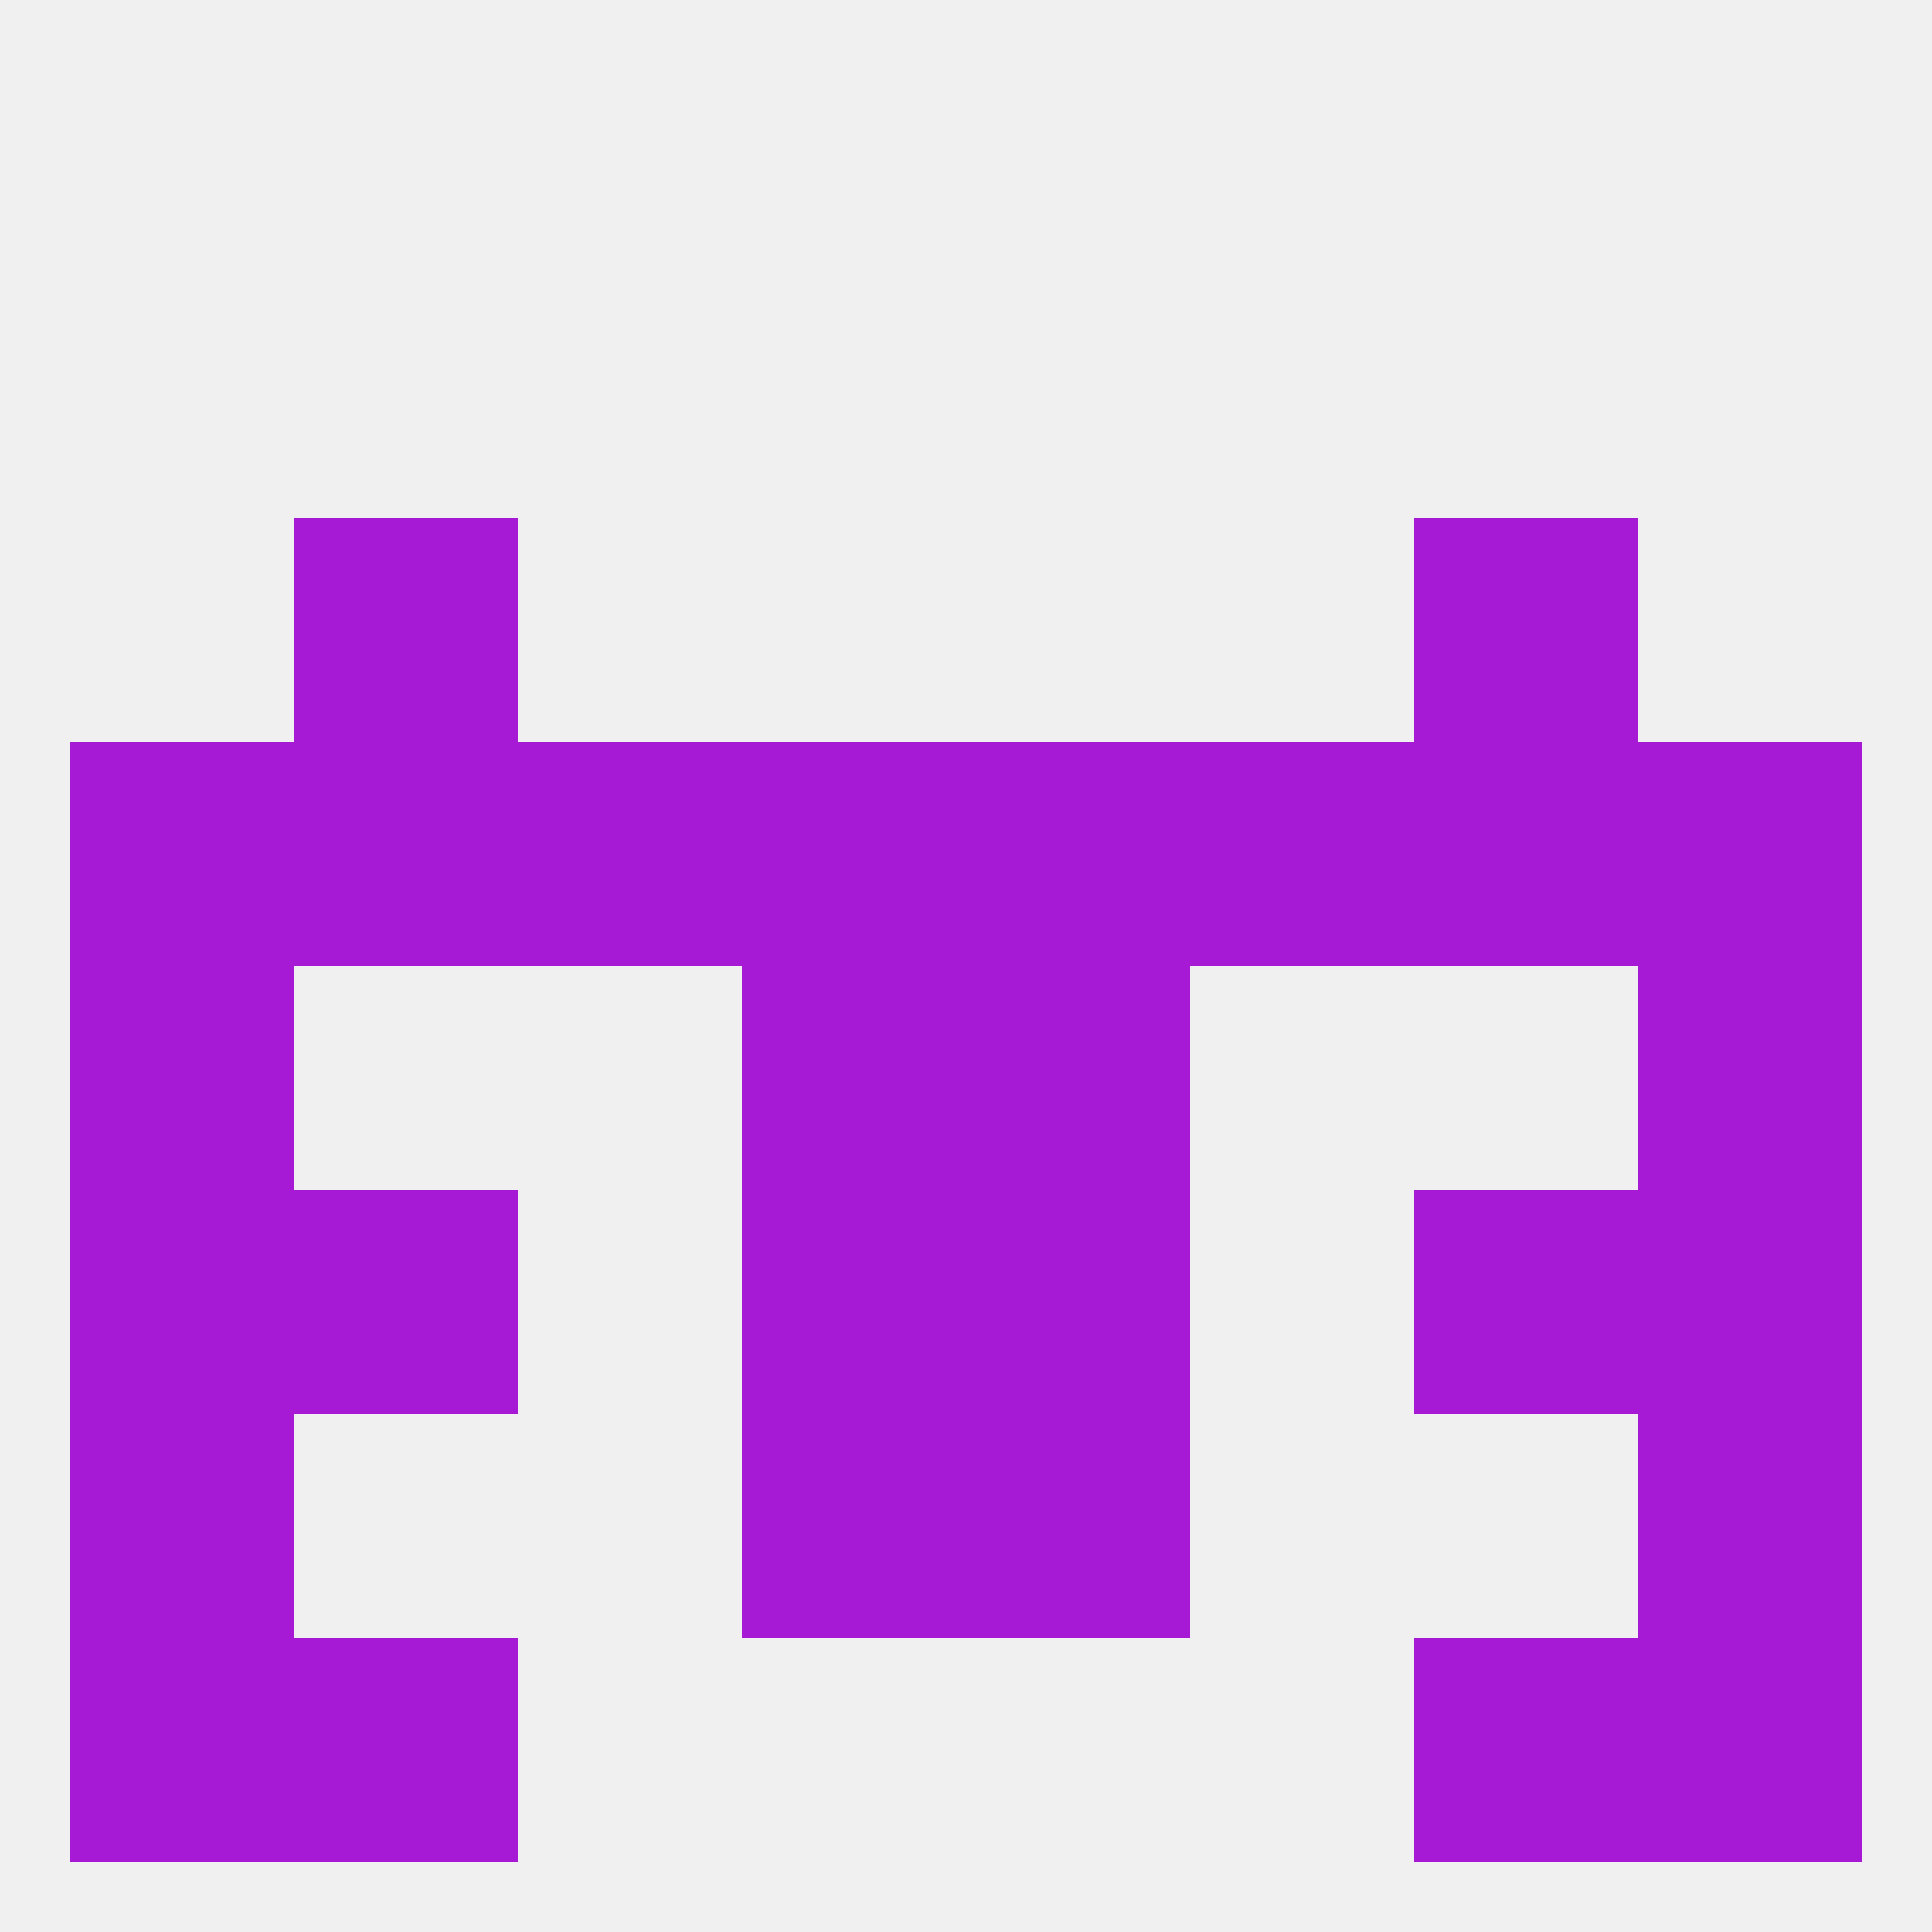
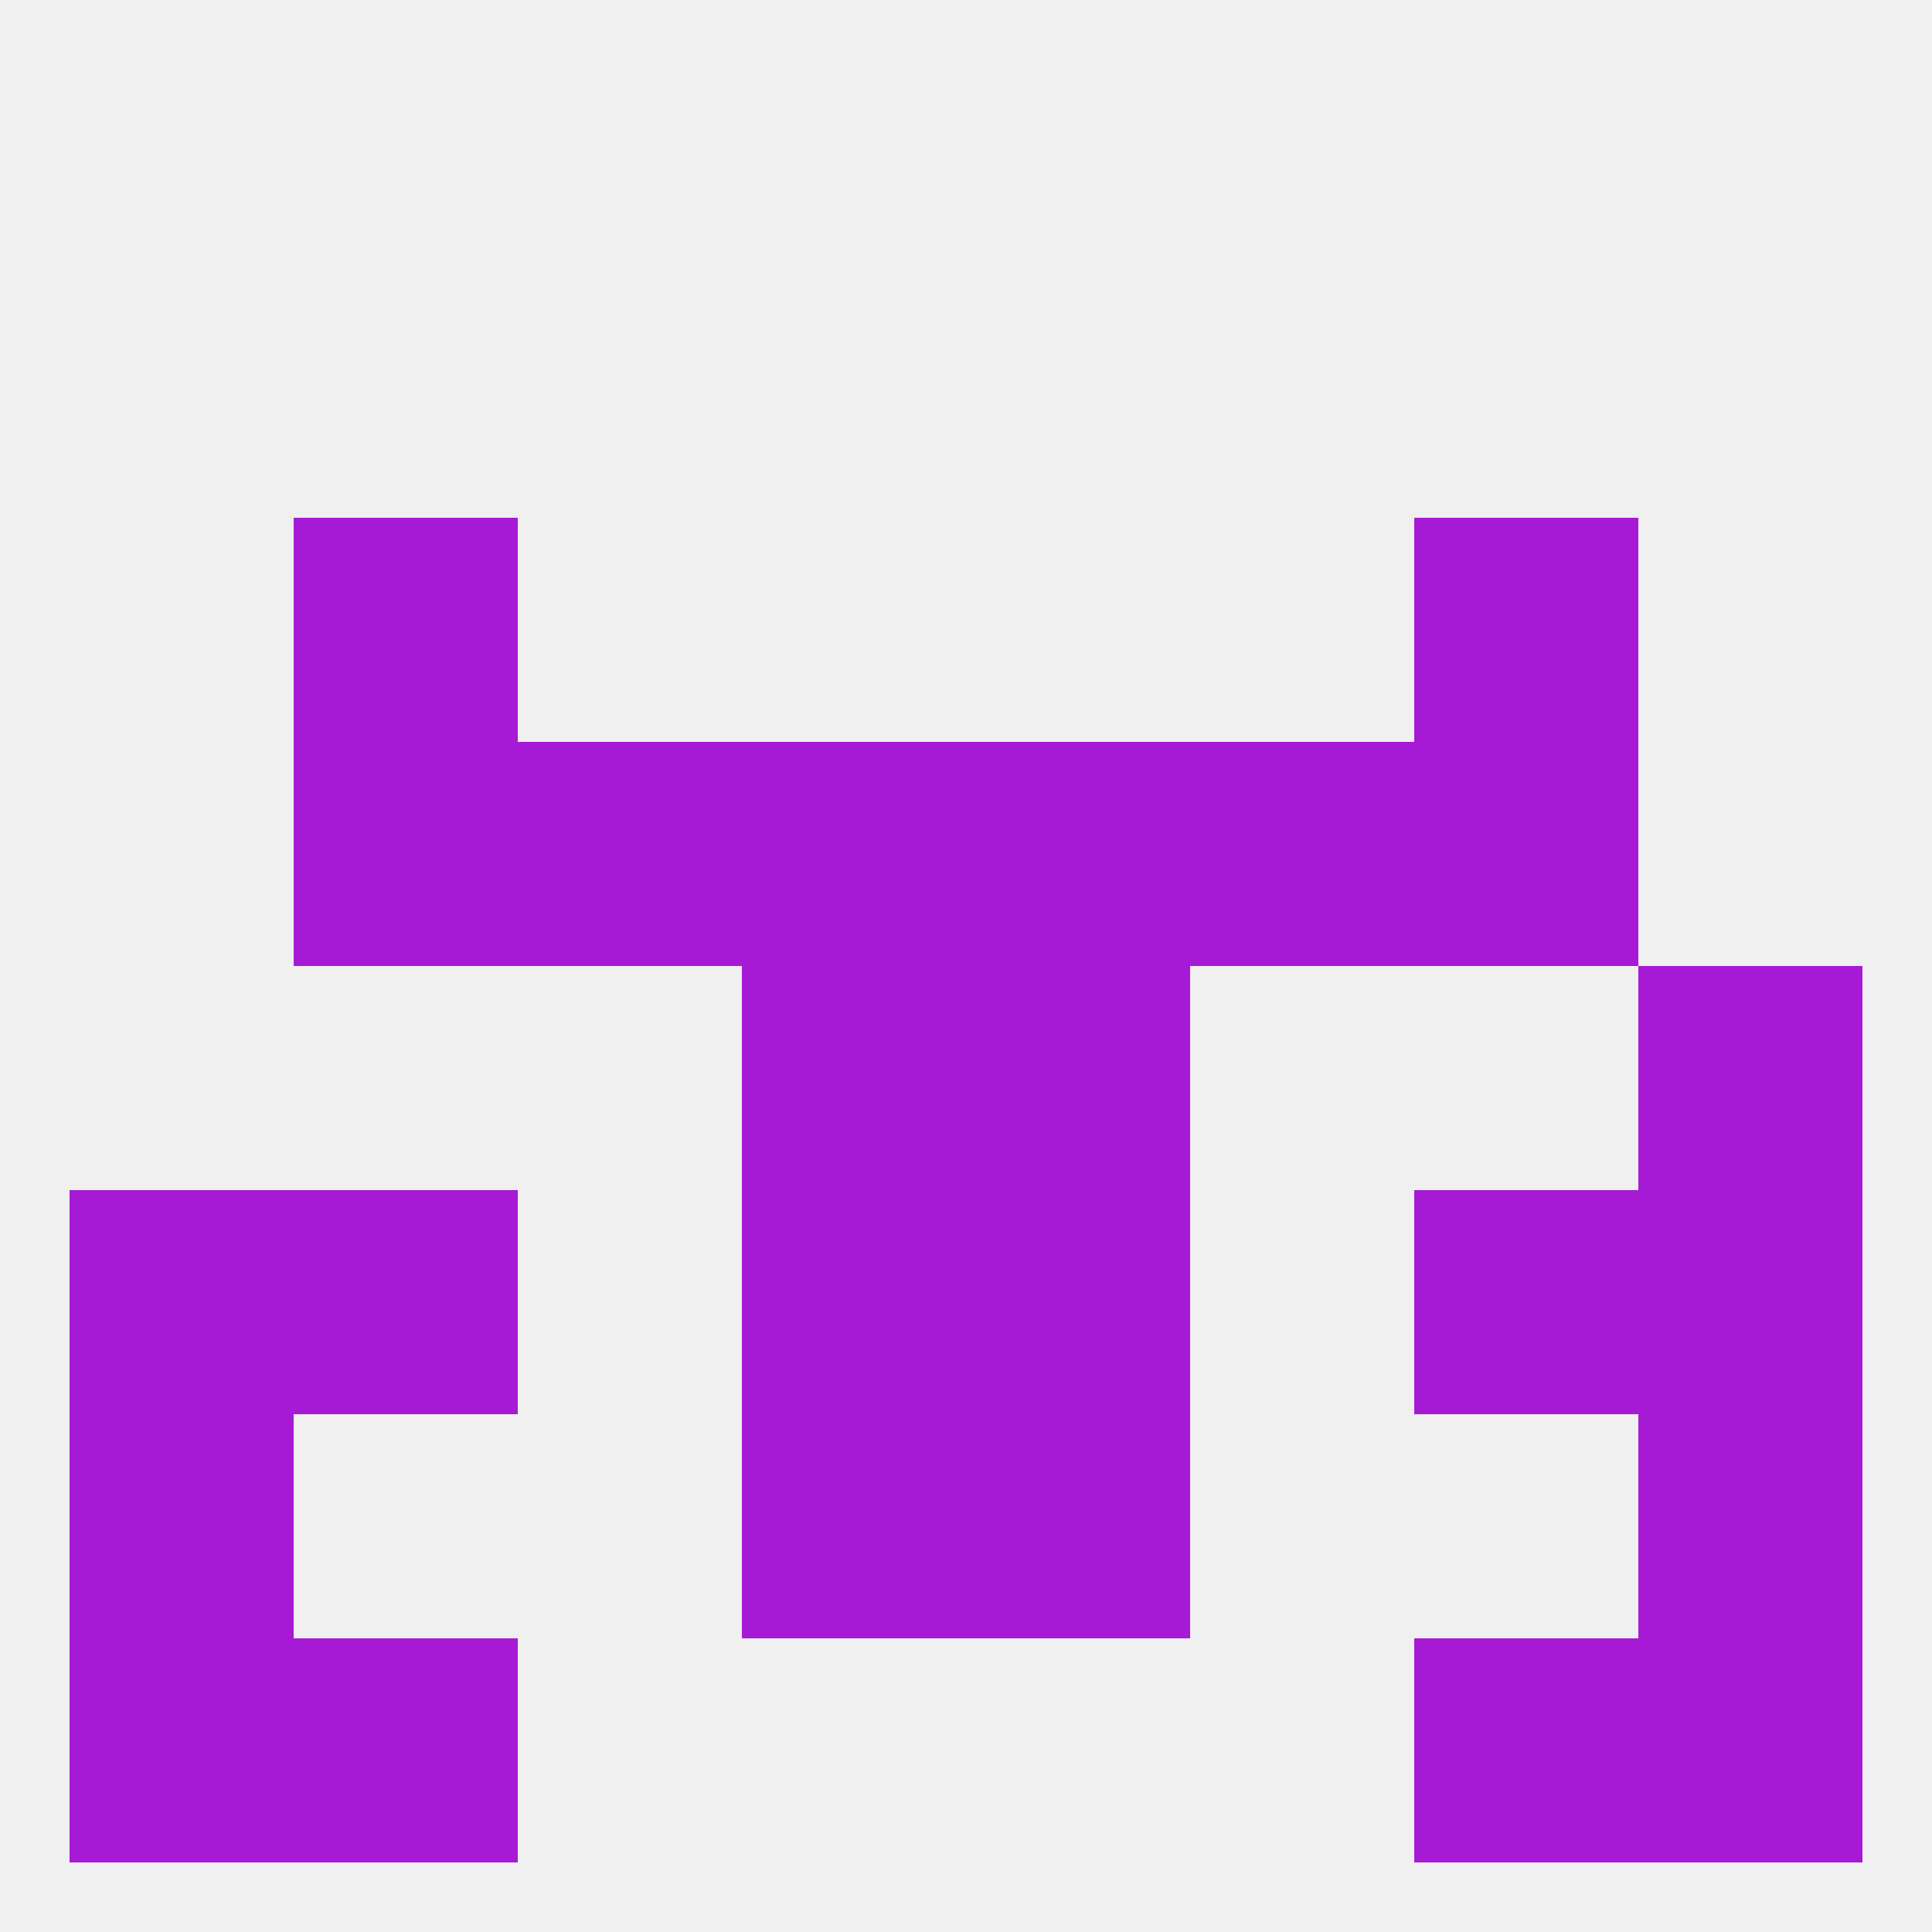
<svg xmlns="http://www.w3.org/2000/svg" version="1.1" baseprofile="full" width="250" height="250" viewBox="0 0 250 250">
  <rect width="100%" height="100%" fill="rgba(240,240,240,255)" />
  <rect x="9" y="212" width="29" height="29" fill="rgba(166,26,213,255)" />
  <rect x="212" y="212" width="29" height="29" fill="rgba(166,26,213,255)" />
  <rect x="38" y="212" width="29" height="29" fill="rgba(166,26,213,255)" />
  <rect x="183" y="212" width="29" height="29" fill="rgba(166,26,213,255)" />
-   <rect x="9" y="125" width="29" height="29" fill="rgba(166,26,213,255)" />
  <rect x="212" y="125" width="29" height="29" fill="rgba(166,26,213,255)" />
  <rect x="96" y="125" width="29" height="29" fill="rgba(166,26,213,255)" />
  <rect x="125" y="125" width="29" height="29" fill="rgba(166,26,213,255)" />
-   <rect x="9" y="96" width="29" height="29" fill="rgba(166,26,213,255)" />
-   <rect x="212" y="96" width="29" height="29" fill="rgba(166,26,213,255)" />
  <rect x="38" y="96" width="29" height="29" fill="rgba(166,26,213,255)" />
  <rect x="183" y="96" width="29" height="29" fill="rgba(166,26,213,255)" />
  <rect x="67" y="96" width="29" height="29" fill="rgba(166,26,213,255)" />
  <rect x="154" y="96" width="29" height="29" fill="rgba(166,26,213,255)" />
  <rect x="96" y="96" width="29" height="29" fill="rgba(166,26,213,255)" />
  <rect x="125" y="96" width="29" height="29" fill="rgba(166,26,213,255)" />
  <rect x="38" y="67" width="29" height="29" fill="rgba(166,26,213,255)" />
  <rect x="183" y="67" width="29" height="29" fill="rgba(166,26,213,255)" />
  <rect x="125" y="154" width="29" height="29" fill="rgba(166,26,213,255)" />
  <rect x="9" y="154" width="29" height="29" fill="rgba(166,26,213,255)" />
  <rect x="212" y="154" width="29" height="29" fill="rgba(166,26,213,255)" />
  <rect x="38" y="154" width="29" height="29" fill="rgba(166,26,213,255)" />
  <rect x="183" y="154" width="29" height="29" fill="rgba(166,26,213,255)" />
  <rect x="96" y="154" width="29" height="29" fill="rgba(166,26,213,255)" />
  <rect x="125" y="183" width="29" height="29" fill="rgba(166,26,213,255)" />
  <rect x="9" y="183" width="29" height="29" fill="rgba(166,26,213,255)" />
  <rect x="212" y="183" width="29" height="29" fill="rgba(166,26,213,255)" />
  <rect x="96" y="183" width="29" height="29" fill="rgba(166,26,213,255)" />
</svg>